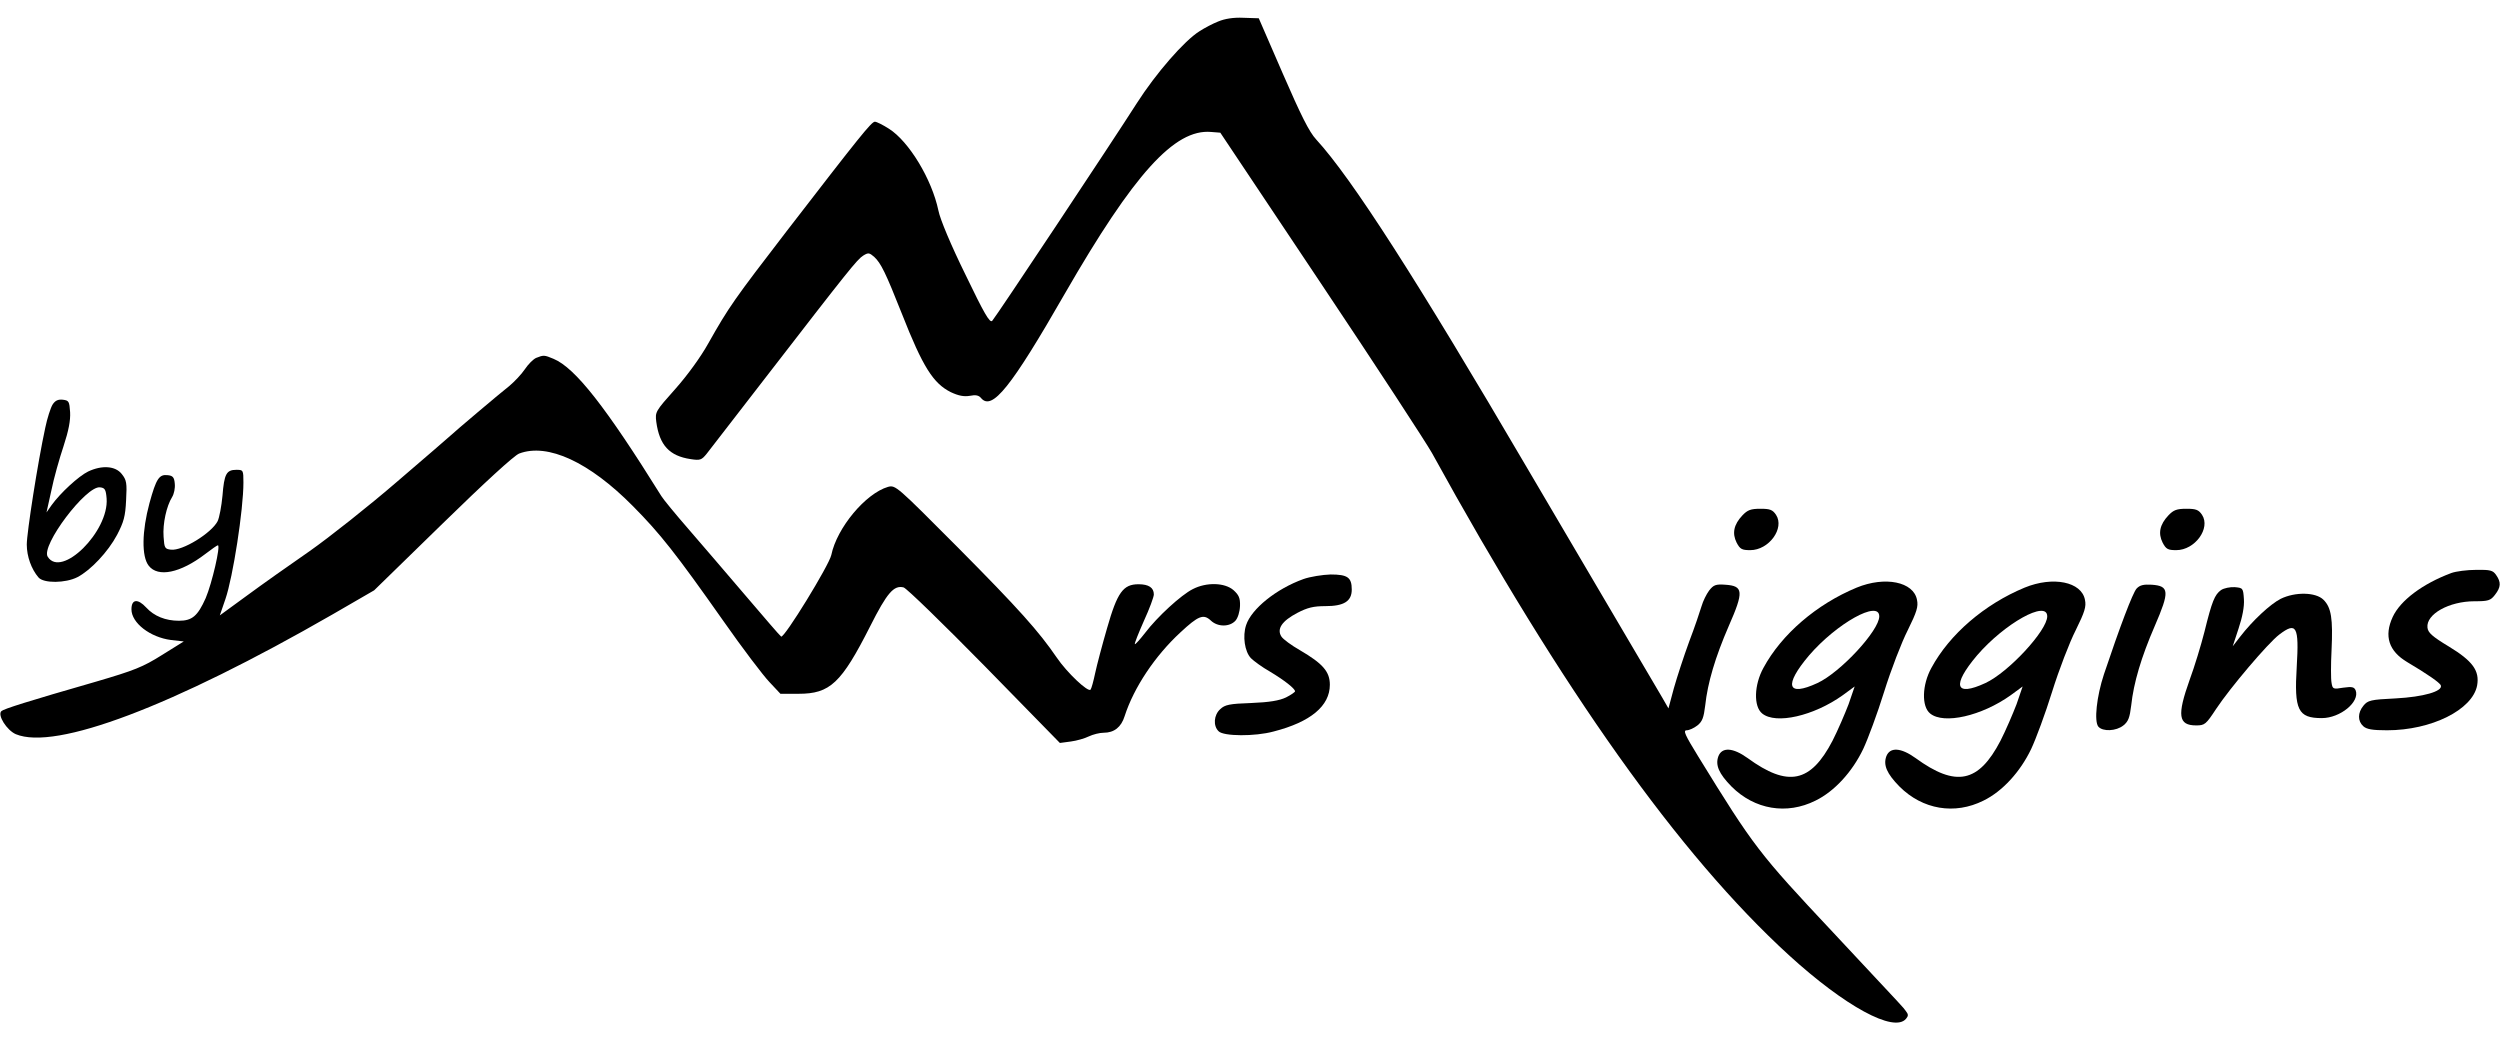
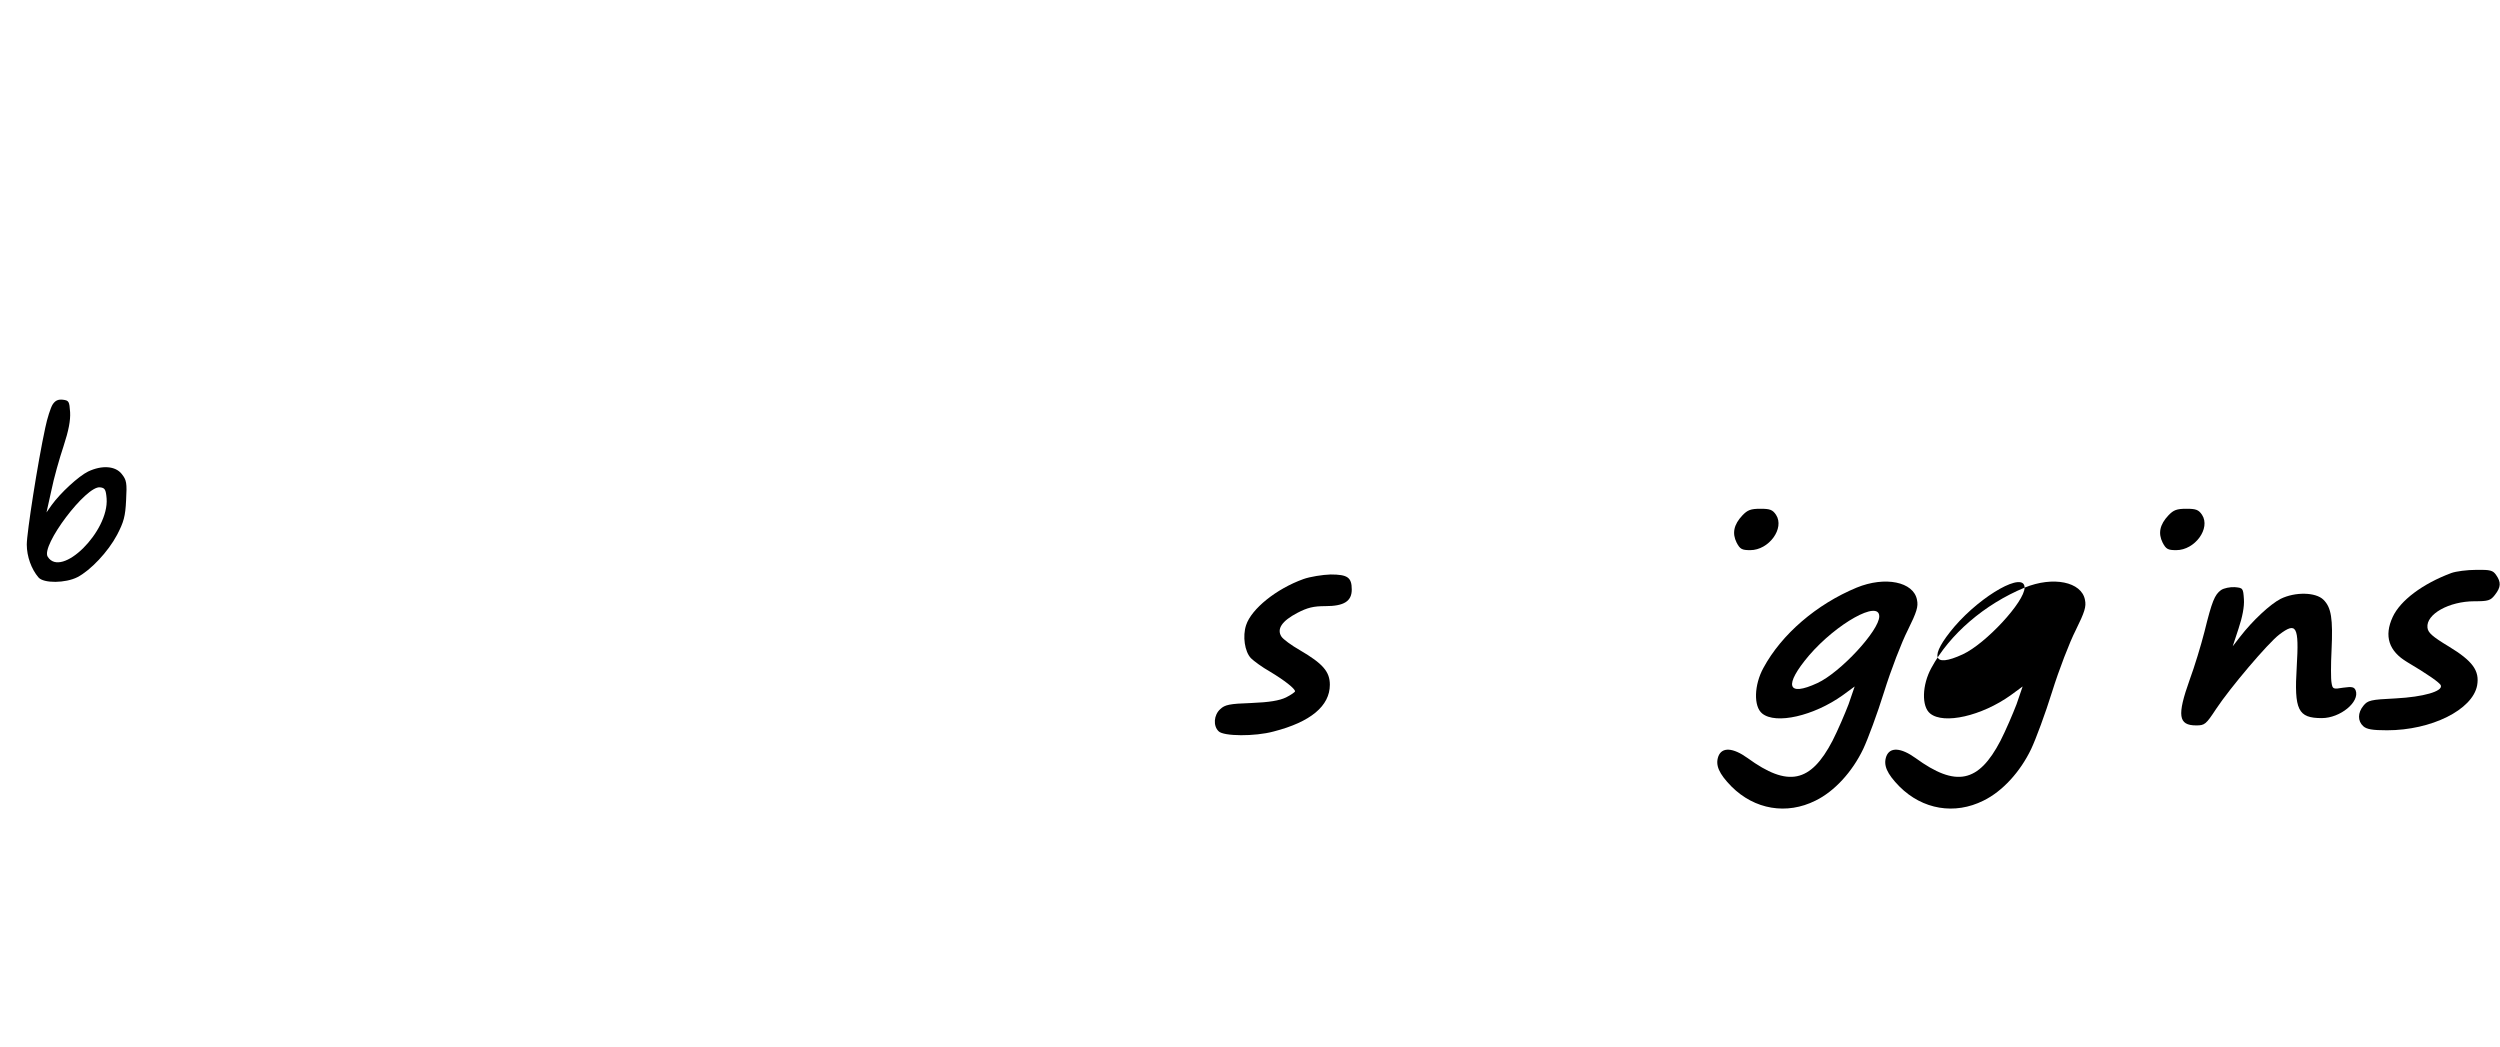
<svg xmlns="http://www.w3.org/2000/svg" version="1.0" width="1027pt" height="430pt" viewBox="0 0 1027 430" preserveAspectRatio="xMidYMid meet">
  <g transform="translate(0,430) scale(0.1,-0.1)" fill="#000000" stroke="none">
-     <path d="M5005 4212 c-23 -9 -57 -27 -77 -40 -63 -39 -180 -174 -258 -296 -100 -157 -579 -878 -594 -894 -10 -10 -33 30 -110 190 -59 120 -104 227 -111 263 -27 129 -121 284 -203 336 -25 16 -51 29 -58 29 -14 0 -62 -60 -362 -449 -216 -281 -238 -312 -322 -461 -31 -56 -87 -133 -136 -188 -82 -92 -83 -94 -78 -135 13 -96 54 -140 141 -153 39 -6 45 -4 66 22 12 15 121 156 242 313 343 444 376 485 401 501 21 13 25 12 45 -5 28 -26 47 -65 114 -234 86 -219 129 -286 201 -322 32 -15 54 -19 78 -15 24 5 37 2 46 -9 45 -54 123 43 345 430 283 491 450 676 600 663 l38 -3 414 -620 c228 -341 432 -654 455 -695 539 -980 1016 -1651 1466 -2063 231 -211 433 -321 482 -262 10 12 10 18 -1 32 -17 22 15 -13 -298 322 -307 327 -326 352 -555 724 -54 88 -63 107 -47 107 10 0 30 9 44 20 20 16 26 32 32 82 10 93 41 198 97 327 62 141 60 164 -14 169 -40 3 -49 -1 -67 -24 -11 -15 -25 -43 -31 -64 -6 -20 -28 -86 -51 -146 -22 -60 -50 -146 -63 -192 l-22 -82 -30 52 c-80 136 -140 238 -249 423 -65 110 -200 340 -300 510 -454 775 -722 1193 -868 1352 -29 31 -63 100 -137 270 l-99 228 -63 2 c-41 2 -77 -4 -103 -15z" />
-     <path d="M2203 2830 c-12 -5 -33 -26 -47 -47 -14 -21 -43 -51 -63 -68 -35 -27 -231 -193 -243 -205 -3 -3 -101 -88 -218 -188 -117 -101 -279 -229 -360 -286 -81 -56 -197 -138 -258 -183 l-111 -81 23 67 c31 90 74 367 74 479 0 51 -1 52 -29 52 -41 0 -50 -17 -57 -106 -4 -43 -13 -91 -20 -105 -25 -49 -145 -123 -192 -117 -25 3 -27 7 -30 53 -4 54 12 126 35 163 8 13 13 37 11 55 -2 26 -8 33 -29 35 -35 4 -47 -13 -75 -115 -31 -115 -33 -219 -3 -257 38 -49 130 -30 232 48 26 20 49 36 52 36 12 0 -24 -156 -50 -217 -33 -74 -56 -93 -110 -93 -55 0 -102 19 -134 54 -35 38 -61 35 -61 -7 0 -56 77 -115 162 -126 l53 -6 -90 -56 c-78 -49 -113 -63 -270 -109 -285 -82 -379 -112 -389 -121 -18 -16 22 -79 59 -95 163 -68 644 114 1301 492 l171 99 282 275 c170 166 294 280 314 287 117 44 288 -35 467 -216 112 -113 176 -194 371 -471 79 -113 165 -226 190 -252 l45 -48 74 0 c130 0 176 43 295 278 69 137 97 169 137 159 13 -4 162 -149 333 -323 l309 -316 45 6 c24 3 58 13 74 21 17 8 44 15 61 15 43 0 72 23 86 68 38 118 125 248 229 344 74 69 95 77 125 49 28 -27 77 -27 101 -1 10 11 18 36 19 61 1 33 -5 45 -27 65 -36 31 -111 33 -167 4 -48 -24 -146 -114 -196 -180 -21 -27 -40 -48 -42 -46 -2 3 15 45 37 95 23 50 41 99 41 109 0 28 -21 42 -63 42 -63 0 -87 -33 -129 -180 -20 -69 -42 -152 -49 -185 -7 -33 -15 -63 -19 -68 -10 -12 -97 70 -139 132 -74 108 -154 198 -407 453 -251 252 -255 256 -286 248 -92 -27 -210 -168 -233 -280 -9 -42 -193 -342 -206 -335 -5 3 -70 79 -146 168 -76 89 -182 213 -235 274 -54 62 -104 123 -111 135 -228 366 -354 527 -443 564 -38 16 -41 16 -71 4z" />
    <path d="M216 2638 c-8 -13 -22 -56 -30 -95 -31 -143 -76 -432 -76 -480 0 -49 19 -101 48 -135 21 -25 111 -24 160 1 54 28 126 104 163 174 27 52 34 75 37 142 4 71 2 83 -18 108 -26 33 -81 37 -138 10 -39 -19 -114 -88 -150 -138 l-21 -30 20 90 c10 50 33 131 50 182 21 64 29 106 27 140 -3 44 -5 48 -30 51 -19 2 -31 -3 -42 -20z m222 -386 c10 -135 -186 -329 -242 -239 -29 45 158 293 215 285 20 -2 24 -9 27 -46z" />
    <path d="M7158 2183 c-36 -38 -43 -74 -24 -112 14 -27 22 -31 56 -31 77 0 142 90 106 145 -14 21 -25 25 -64 25 -40 0 -53 -5 -74 -27z" />
    <path d="M8908 2183 c-36 -38 -43 -74 -24 -112 14 -27 22 -31 56 -31 77 0 142 90 106 145 -14 21 -25 25 -64 25 -40 0 -53 -5 -74 -27z" />
    <path d="M10070 1946 c-118 -44 -210 -113 -241 -181 -36 -78 -16 -140 60 -185 81 -48 135 -85 138 -96 8 -24 -72 -47 -185 -53 -104 -5 -115 -8 -133 -30 -24 -29 -24 -63 -1 -84 14 -13 38 -17 98 -17 182 0 351 84 370 184 11 61 -19 101 -116 160 -68 41 -86 57 -88 78 -6 55 89 108 193 108 57 0 66 3 84 26 25 32 26 52 5 82 -13 19 -24 22 -82 21 -37 0 -83 -6 -102 -13z" />
    <path d="M5354 1921 c-111 -40 -213 -122 -235 -189 -15 -45 -6 -109 20 -136 11 -11 46 -37 78 -55 60 -36 103 -70 103 -81 0 -3 -17 -15 -37 -25 -27 -13 -68 -20 -143 -23 -89 -3 -108 -7 -127 -25 -27 -24 -30 -69 -7 -91 20 -21 149 -22 226 -1 152 39 231 105 231 192 0 54 -29 87 -123 142 -35 20 -69 45 -76 56 -20 31 2 64 65 97 42 22 67 28 116 28 76 0 108 20 108 68 0 50 -17 62 -87 62 -33 -1 -84 -9 -112 -19z" />
    <path d="M7627 1886 c-164 -68 -308 -191 -383 -330 -38 -69 -41 -158 -5 -187 56 -46 212 -10 331 75 l49 36 -25 -73 c-15 -39 -44 -107 -66 -150 -90 -173 -183 -192 -349 -71 -60 43 -105 46 -120 7 -13 -36 2 -71 54 -124 95 -95 227 -117 345 -58 78 38 151 118 196 212 19 40 58 145 86 235 28 90 72 204 97 253 37 75 44 97 38 125 -14 74 -131 98 -248 50z m93 -118 c0 -58 -159 -230 -254 -274 -125 -58 -139 -10 -34 114 113 131 288 229 288 160z" />
-     <path d="M8317 1886 c-164 -68 -308 -191 -383 -330 -38 -69 -41 -158 -5 -187 56 -46 212 -10 331 75 l49 36 -25 -73 c-15 -39 -44 -107 -66 -150 -90 -173 -183 -192 -349 -71 -60 43 -105 46 -120 7 -13 -36 2 -71 54 -124 95 -95 227 -117 345 -58 78 38 151 118 196 212 19 40 58 145 86 235 28 90 72 204 97 253 37 75 44 97 38 125 -14 74 -131 98 -248 50z m93 -118 c0 -58 -159 -230 -254 -274 -125 -58 -139 -10 -34 114 113 131 288 229 288 160z" />
-     <path d="M8777 1882 c-16 -18 -69 -158 -134 -352 -30 -91 -41 -193 -23 -215 18 -21 73 -19 103 5 20 16 26 32 32 82 10 93 41 198 97 327 61 141 60 164 -13 169 -34 2 -49 -2 -62 -16z" />
+     <path d="M8317 1886 c-164 -68 -308 -191 -383 -330 -38 -69 -41 -158 -5 -187 56 -46 212 -10 331 75 l49 36 -25 -73 c-15 -39 -44 -107 -66 -150 -90 -173 -183 -192 -349 -71 -60 43 -105 46 -120 7 -13 -36 2 -71 54 -124 95 -95 227 -117 345 -58 78 38 151 118 196 212 19 40 58 145 86 235 28 90 72 204 97 253 37 75 44 97 38 125 -14 74 -131 98 -248 50z c0 -58 -159 -230 -254 -274 -125 -58 -139 -10 -34 114 113 131 288 229 288 160z" />
    <path d="M9124 1876 c-26 -19 -37 -45 -68 -171 -14 -55 -41 -144 -61 -198 -52 -146 -47 -187 27 -187 35 0 40 4 82 68 57 86 212 269 259 305 71 54 82 35 72 -132 -11 -178 5 -211 103 -211 76 0 157 67 139 114 -6 14 -15 16 -51 11 -41 -7 -44 -6 -48 20 -3 15 -3 75 0 134 6 130 -1 175 -33 207 -32 32 -117 33 -176 4 -43 -22 -116 -90 -166 -155 l-31 -40 24 73 c16 48 24 90 22 120 -3 46 -4 47 -38 50 -19 1 -44 -4 -56 -12z" />
  </g>
</svg>